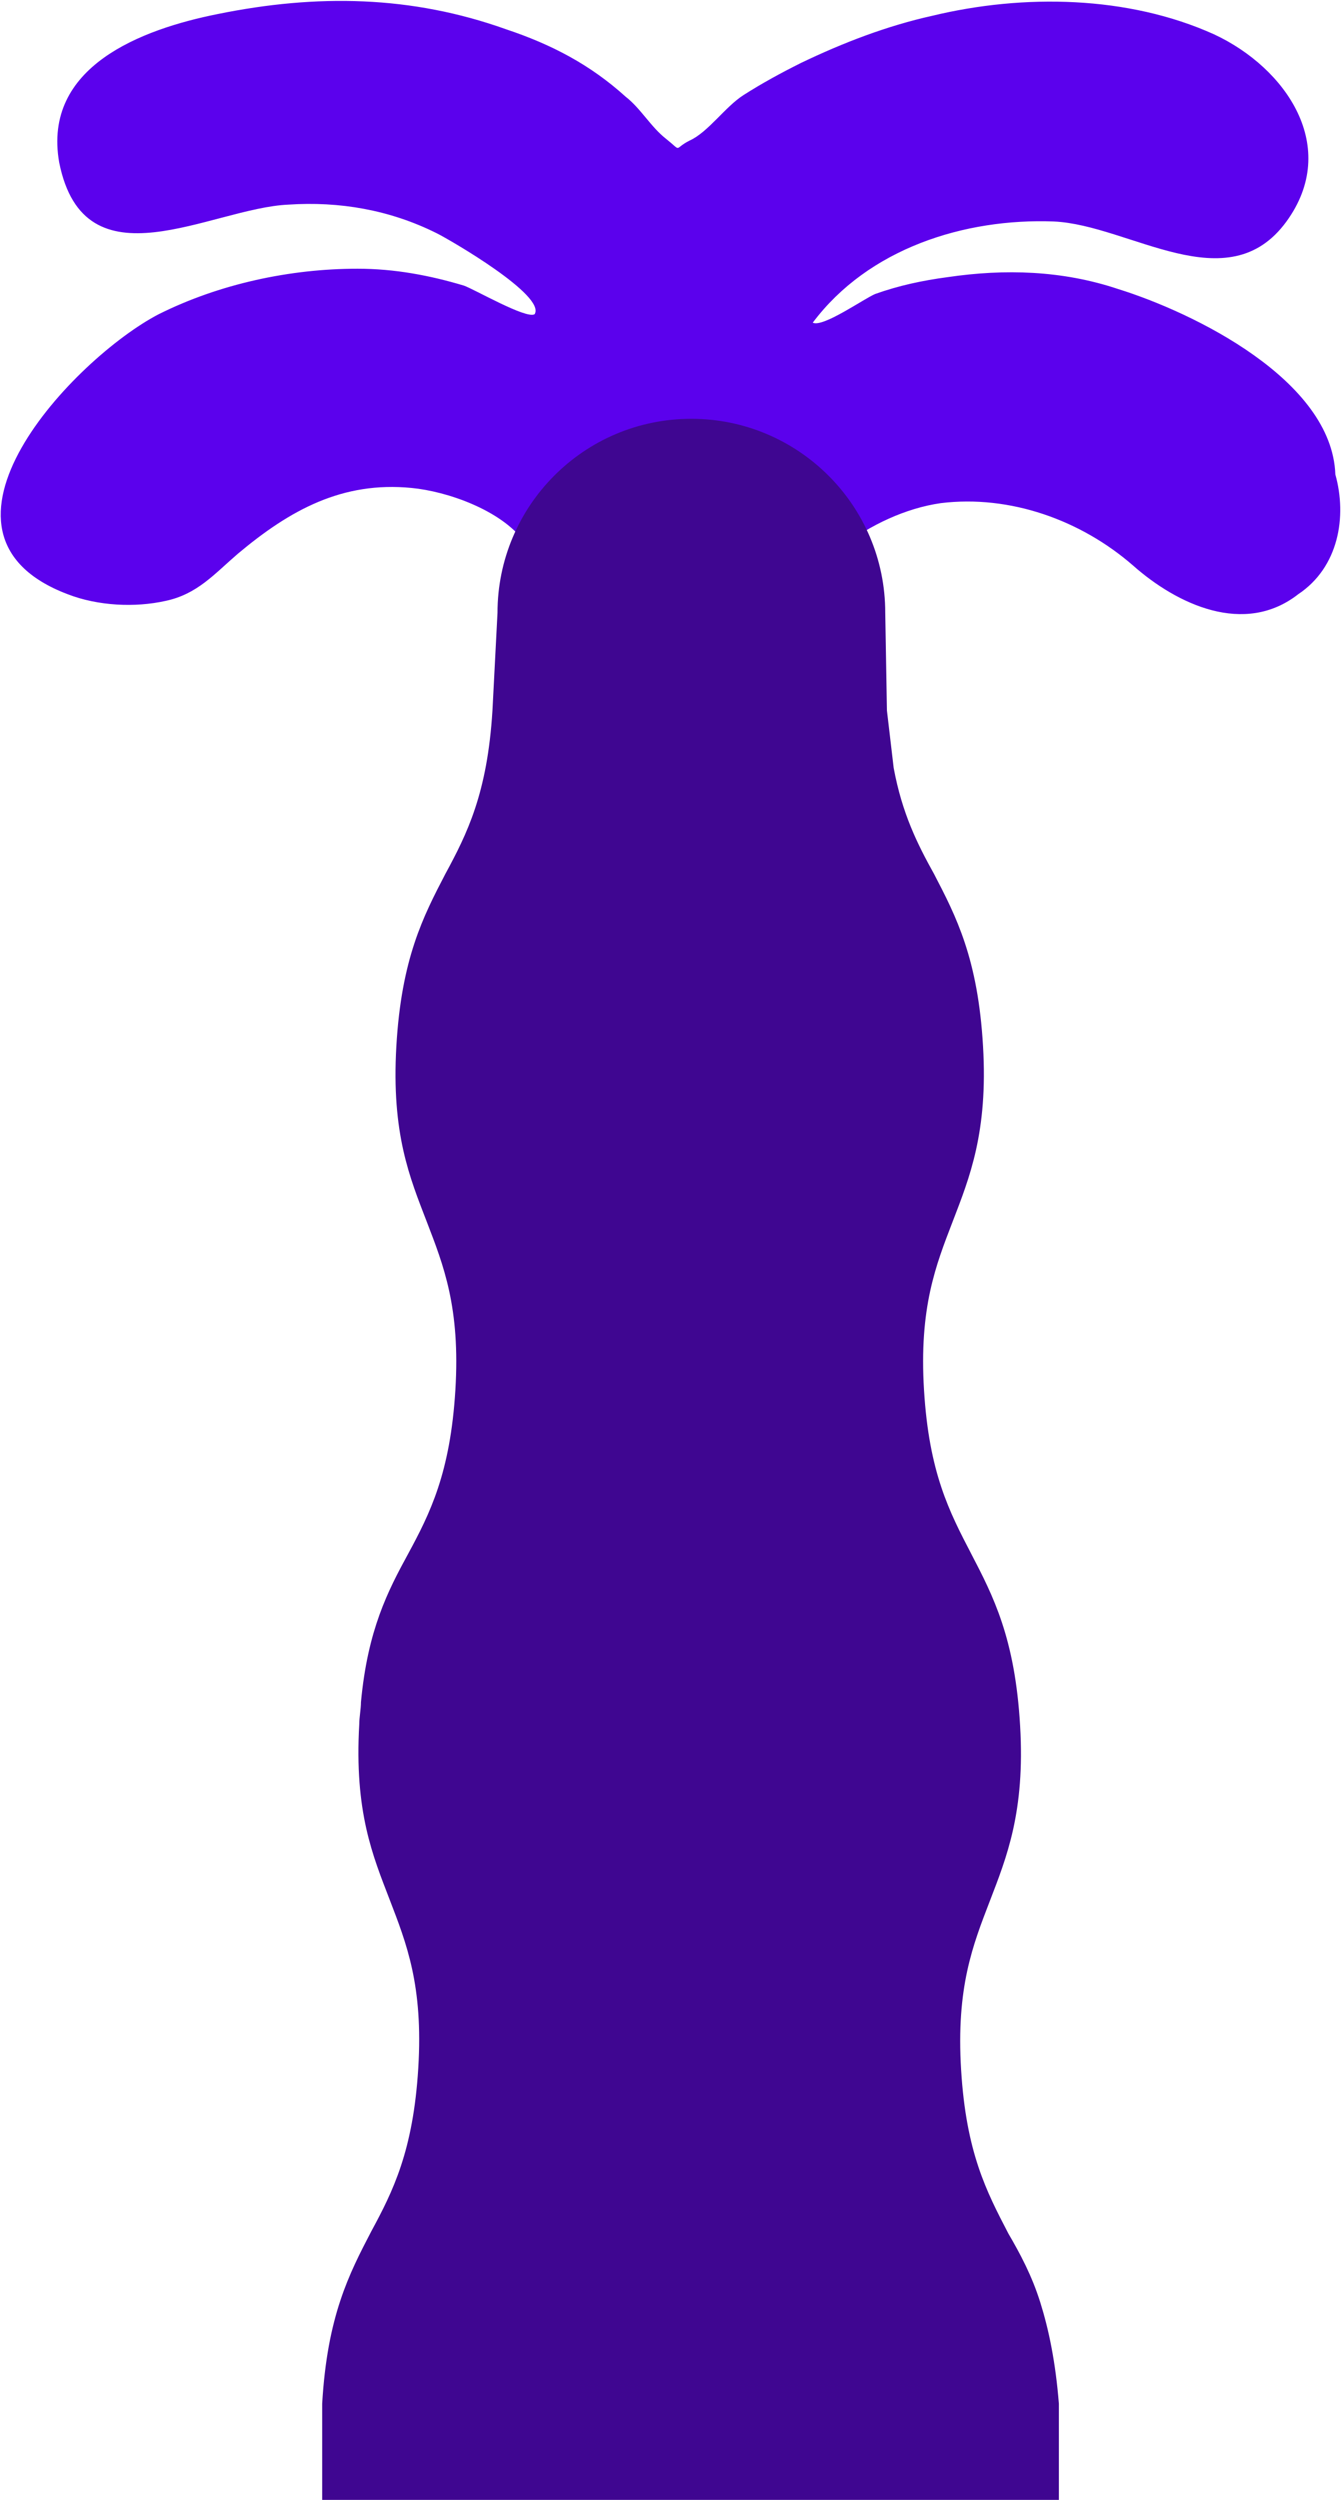
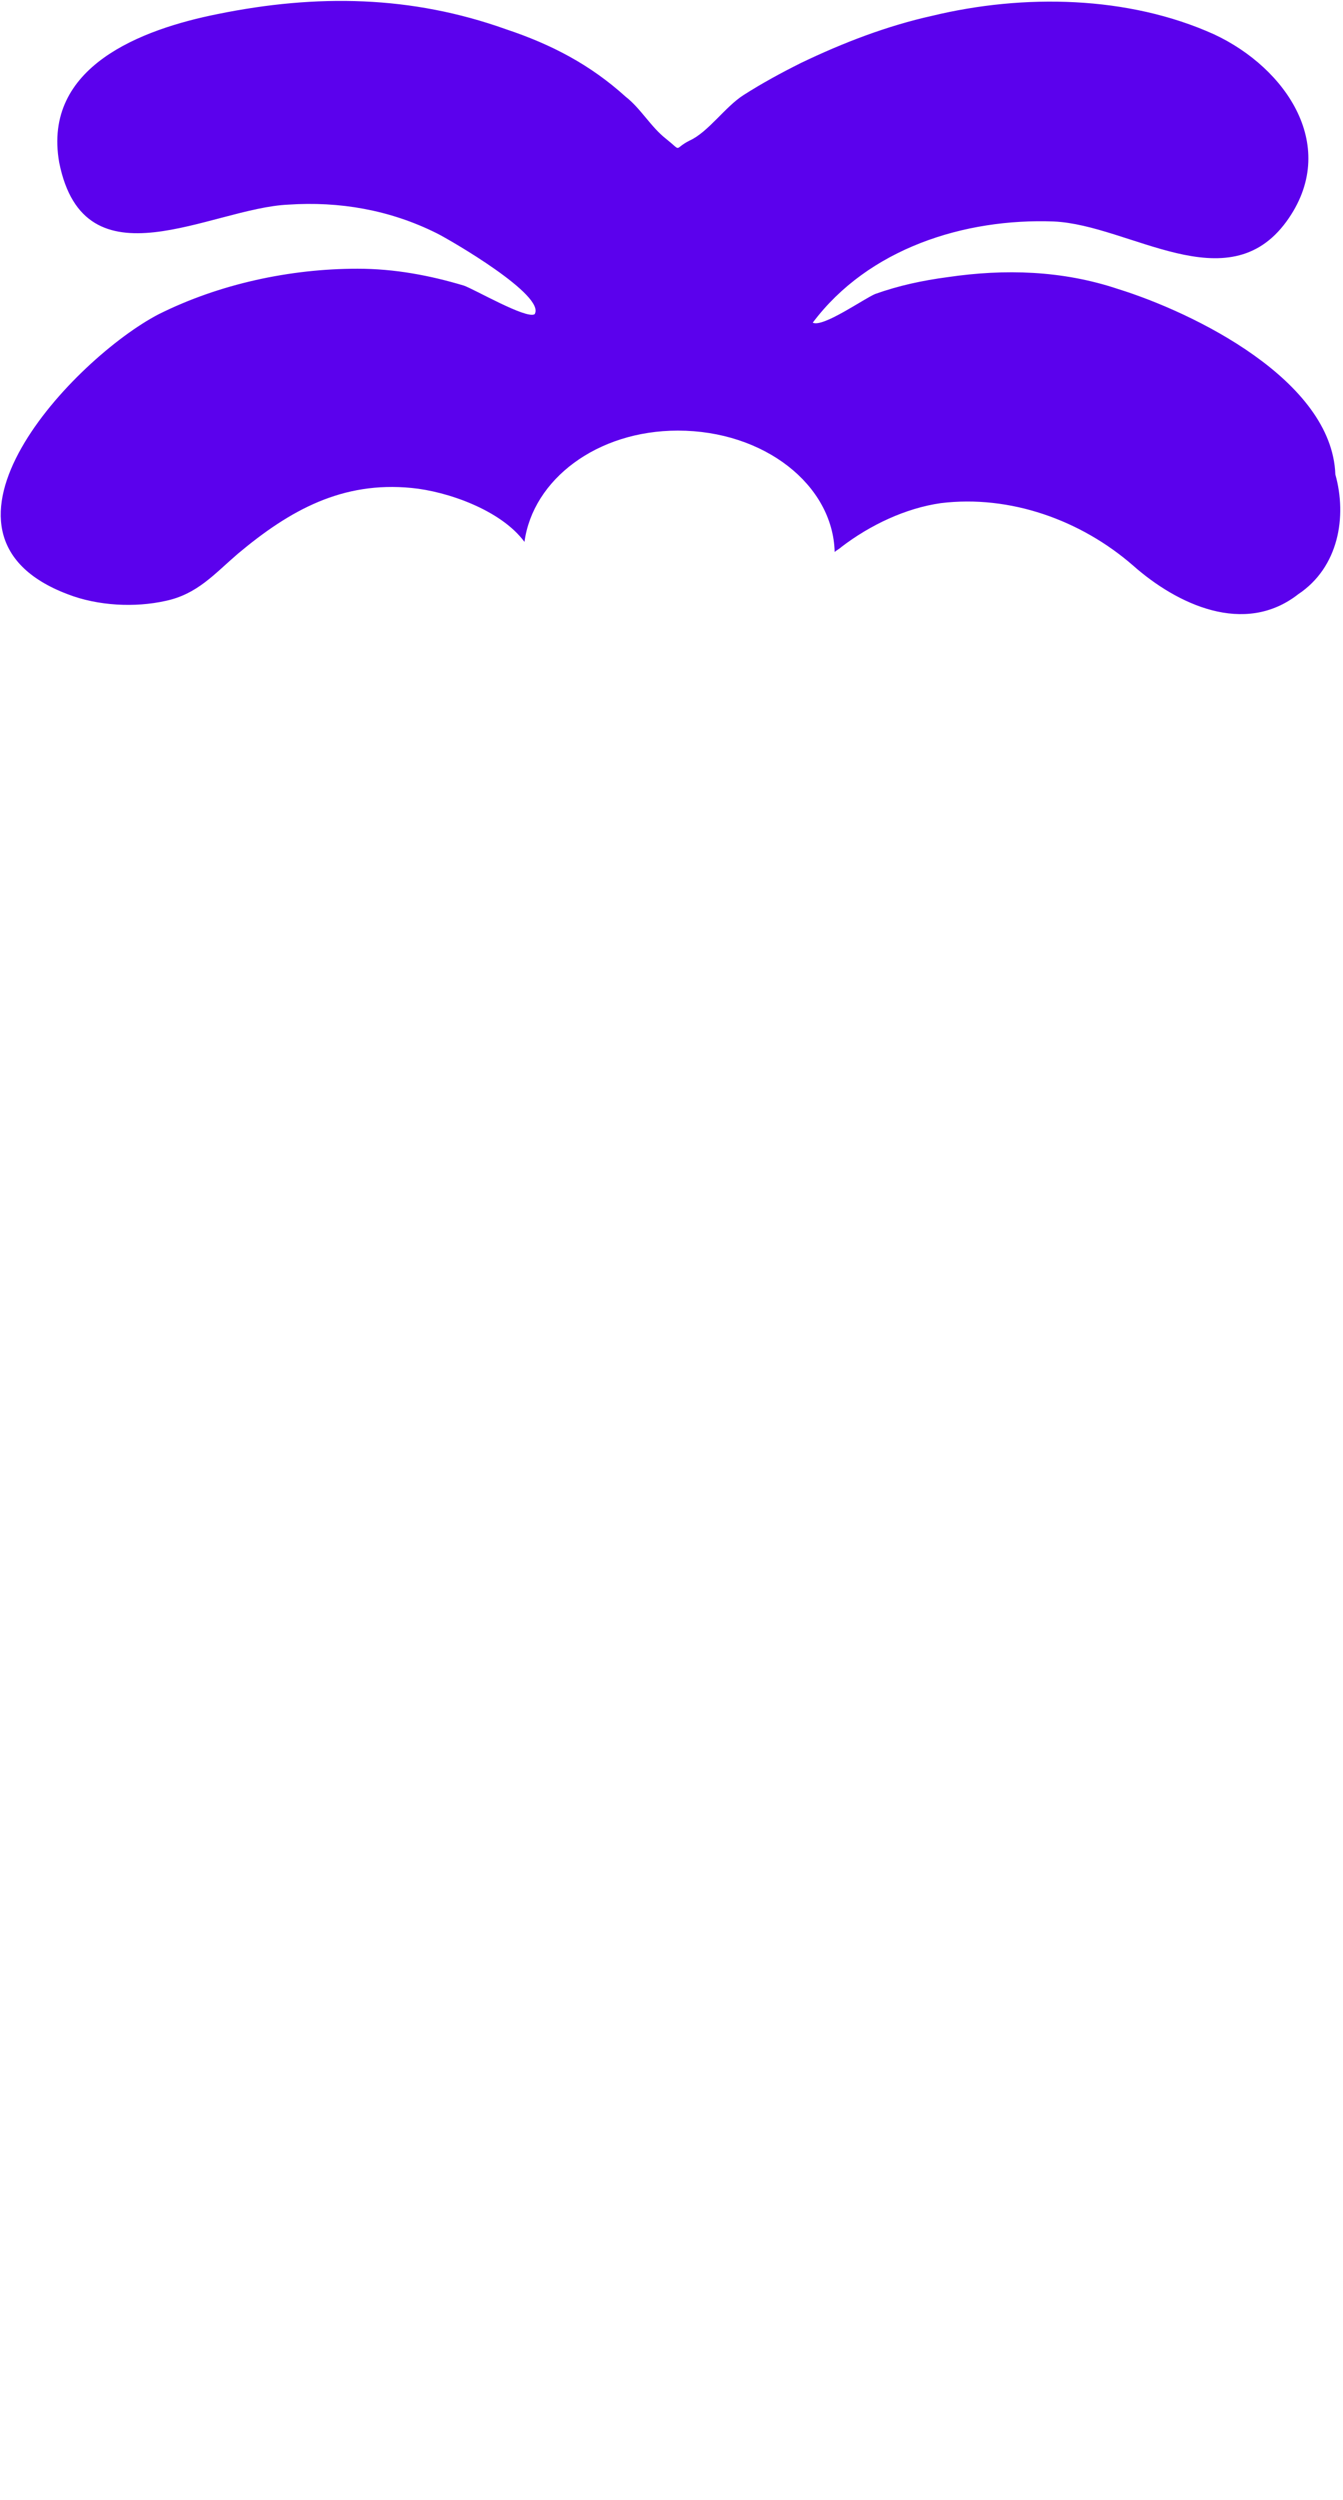
<svg xmlns="http://www.w3.org/2000/svg" width="266" height="495" viewBox="0 0 266 495" fill="none">
  <path d="M264.486 93.938C263.818 75.239 236.438 61.883 221.413 57.209C210.394 53.536 199.042 53.202 187.689 54.871C182.68 55.539 178.006 56.541 173.331 58.21C170.994 59.212 162.98 64.888 160.977 63.887C171.996 49.195 191.028 43.185 208.725 43.853C223.75 44.52 243.116 59.88 254.803 43.853C265.488 29.161 254.803 13.468 240.445 6.79C223.416 -0.89 202.714 -1.224 184.684 3.117C175.668 5.12 166.987 8.459 158.64 12.466C154.633 14.469 150.96 16.473 147.287 18.81C143.614 21.147 140.275 26.156 136.602 27.825C133.263 29.495 135.266 30.163 131.927 27.491C128.922 25.154 126.919 21.481 123.914 19.144C116.902 12.8 109.222 8.793 100.207 5.788C81.508 -0.89 62.81 -1.224 43.11 2.783C28.084 5.788 8.384 13.134 11.723 32.166C16.732 57.209 41.774 41.181 57.134 40.514C67.151 39.846 77.168 41.515 86.517 46.19C89.188 47.526 108.22 58.544 105.883 62.217C104.214 63.219 93.863 57.209 91.859 56.541C85.181 54.537 78.169 53.202 70.823 53.202C57.468 53.202 43.444 56.207 31.423 62.217C14.728 70.899 -18.328 105.624 13.393 117.645C19.403 119.982 26.749 120.316 32.759 118.98C39.103 117.645 42.442 113.638 47.117 109.631C57.468 100.95 67.818 95.273 81.508 96.609C88.52 97.277 99.205 100.95 103.88 107.294C105.549 94.939 118.237 85.256 134.265 85.256C151.294 85.256 164.984 95.941 165.318 109.297C165.651 108.963 166.319 108.629 166.653 108.295C172.329 103.955 179.341 100.616 186.353 99.614C200.043 97.945 214.067 102.953 224.418 111.968C233.099 119.648 246.455 125.992 257.14 117.645C265.154 112.302 266.823 102.285 264.486 93.938Z" fill="#5B01ED" />
-   <path d="M206.054 455.885C204.385 450.543 202.047 446.202 199.71 442.195C195.369 433.848 191.363 426.168 190.361 409.807C189.359 393.446 192.698 385.098 196.037 376.417C199.376 367.736 203.049 358.72 202.048 341.691C201.046 324.328 196.705 315.981 192.364 307.633C188.024 299.286 184.017 291.606 183.015 275.245C182.013 258.884 185.352 250.536 188.691 241.855C192.03 233.173 195.703 224.158 194.702 207.129C193.7 189.766 189.359 181.419 185.019 173.071C181.68 167.061 178.674 161.051 177.005 152.035L175.669 140.683L175.335 121.317C175.335 99.947 157.973 82.918 136.937 82.918C115.567 82.918 98.538 100.281 98.538 121.317L97.537 140.683C96.535 157.044 92.528 165.058 88.187 173.071C83.847 181.419 79.506 189.766 78.504 207.129C77.502 224.492 81.175 233.173 84.514 241.855C87.853 250.536 91.192 258.884 90.191 275.245C89.189 291.606 85.182 299.62 80.841 307.633C76.835 314.979 72.828 322.659 71.492 337.017C71.492 338.352 71.158 340.022 71.158 341.357C70.157 358.72 73.829 367.402 77.168 376.083C80.507 384.764 83.847 393.112 82.845 409.473C81.843 425.834 77.836 433.848 73.496 441.862C69.155 450.209 64.814 458.557 63.812 475.919V494.952H209.727V475.919C209.059 467.572 207.724 461.228 206.054 455.885Z" fill="#3F0691" />
</svg>